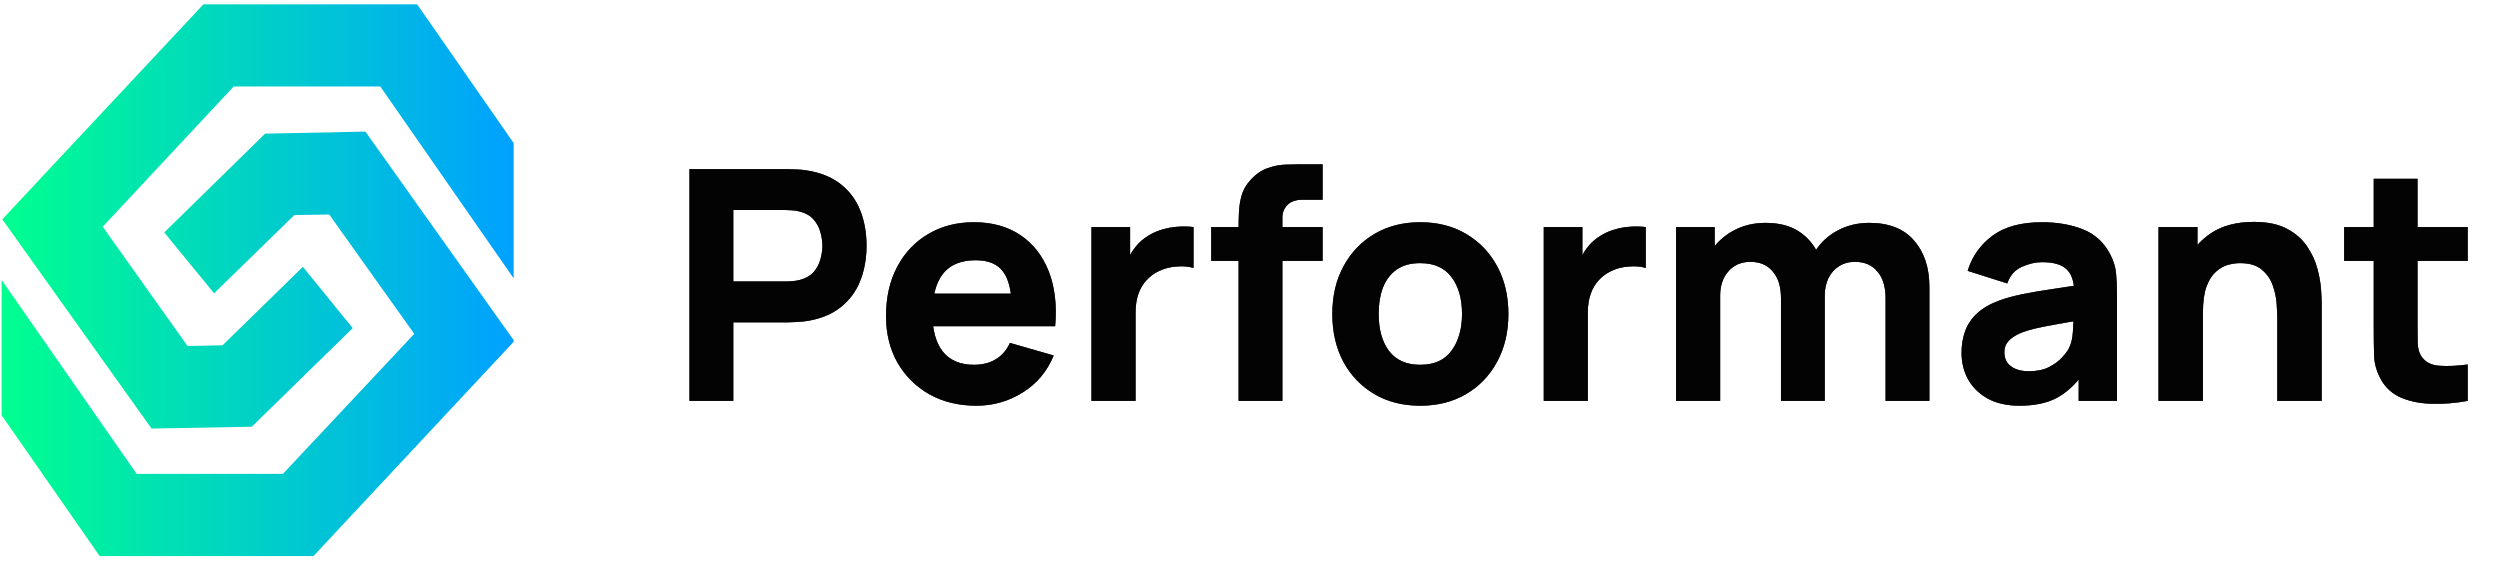
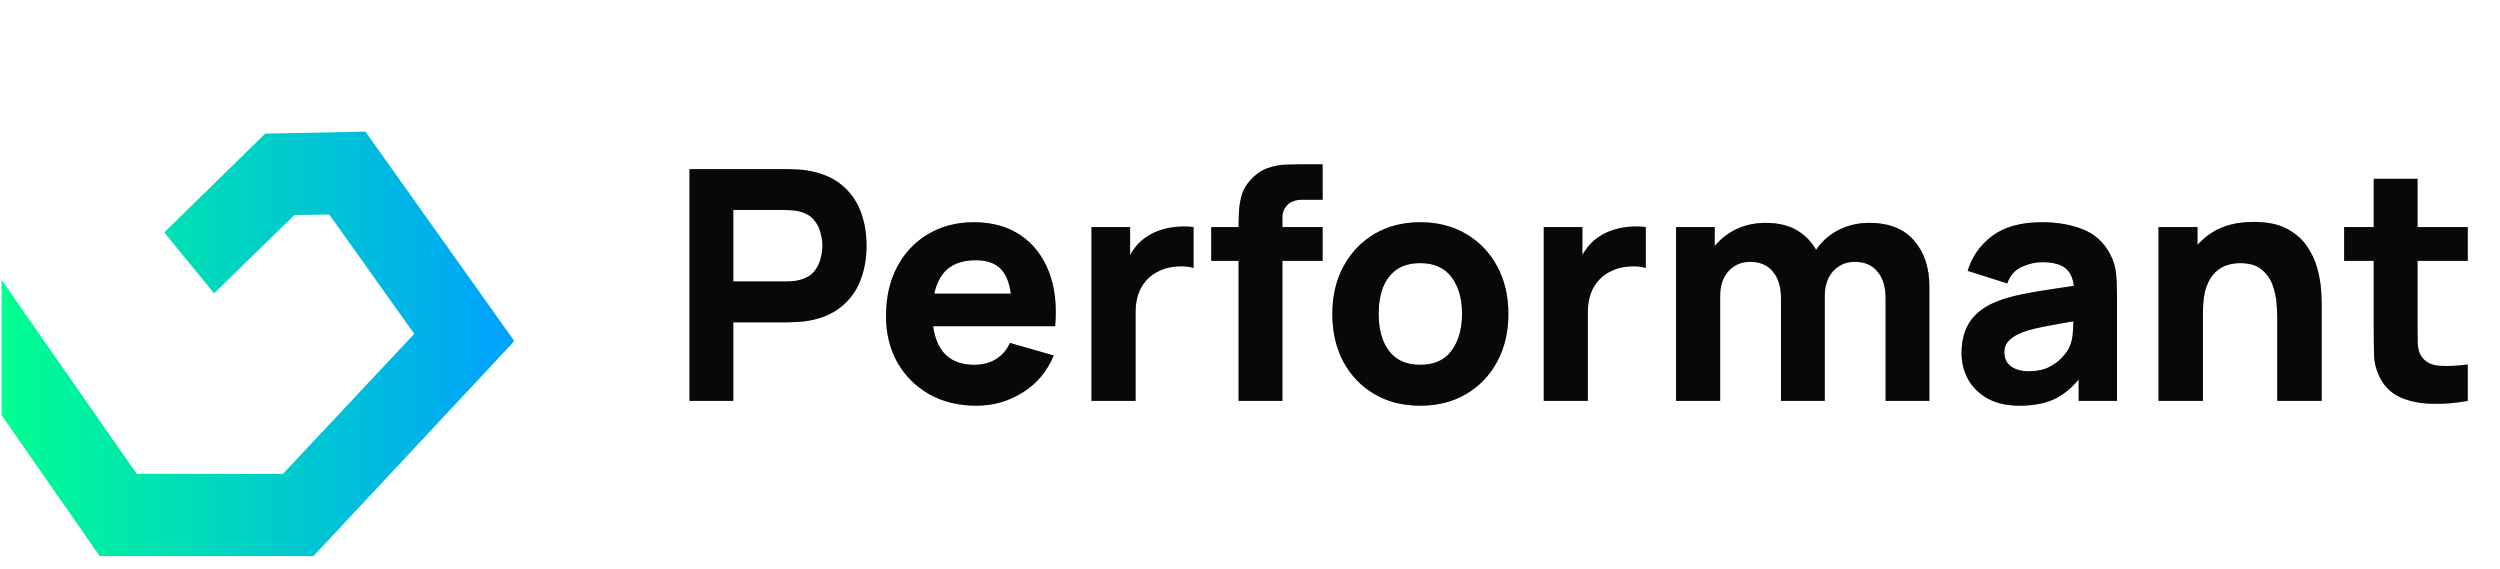
<svg xmlns="http://www.w3.org/2000/svg" width="145" height="33" viewBox="0 0 145 33" fill="none">
-   <path d="M11.8 0.25L0.133 12.72L8.79 24.856L14.604 24.749L20.458 19.029L17.566 15.477L12.908 20.027L10.879 20.07L5.957 13.149L13.555 5.015H22.056L29.792 16.143V8.298L24.194 0.25H11.8Z" fill="url(#paint0_linear_1010_5977)" />
  <path d="M15.379 7.751L9.526 13.481L12.418 17.012L17.075 12.473L19.095 12.441L24.027 19.362L16.409 27.485H7.928L0.094 16.239V24.084L5.78 32.25H18.183L29.792 19.823V19.727L21.193 7.633L15.379 7.751Z" fill="url(#paint1_linear_1010_5977)" />
  <path d="M39.991 23.25V9.81H45.666C45.797 9.81 45.971 9.816 46.189 9.829C46.413 9.835 46.612 9.854 46.786 9.885C47.589 10.009 48.245 10.274 48.755 10.678C49.272 11.082 49.651 11.593 49.894 12.209C50.137 12.819 50.258 13.5 50.258 14.253C50.258 15.006 50.133 15.69 49.885 16.306C49.642 16.916 49.262 17.423 48.746 17.827C48.236 18.232 47.582 18.496 46.786 18.621C46.612 18.646 46.413 18.664 46.189 18.677C45.965 18.689 45.79 18.695 45.666 18.695H42.53V23.25H39.991ZM42.53 16.325H45.554C45.685 16.325 45.828 16.319 45.983 16.306C46.139 16.294 46.282 16.269 46.413 16.231C46.755 16.138 47.019 15.982 47.206 15.765C47.393 15.541 47.52 15.295 47.589 15.027C47.663 14.754 47.701 14.495 47.701 14.253C47.701 14.01 47.663 13.755 47.589 13.487C47.52 13.214 47.393 12.968 47.206 12.75C47.019 12.526 46.755 12.367 46.413 12.274C46.282 12.237 46.139 12.212 45.983 12.199C45.828 12.187 45.685 12.181 45.554 12.181H42.53V16.325ZM56.635 23.53C55.602 23.53 54.691 23.309 53.9 22.867C53.116 22.419 52.5 21.806 52.052 21.029C51.611 20.245 51.39 19.349 51.39 18.341C51.39 17.239 51.607 16.281 52.043 15.466C52.478 14.651 53.079 14.019 53.844 13.571C54.61 13.117 55.49 12.89 56.486 12.89C57.543 12.89 58.443 13.139 59.183 13.637C59.923 14.134 60.471 14.835 60.826 15.737C61.18 16.639 61.305 17.7 61.199 18.919H58.688V17.986C58.688 16.959 58.523 16.222 58.194 15.774C57.87 15.32 57.338 15.093 56.598 15.093C55.733 15.093 55.095 15.357 54.684 15.886C54.28 16.409 54.078 17.183 54.078 18.21C54.078 19.15 54.28 19.878 54.684 20.394C55.095 20.904 55.695 21.159 56.486 21.159C56.983 21.159 57.41 21.05 57.764 20.833C58.119 20.615 58.39 20.301 58.576 19.89L61.115 20.618C60.735 21.539 60.135 22.255 59.314 22.765C58.498 23.275 57.606 23.53 56.635 23.53ZM53.294 18.919V17.034H59.976V18.919H53.294ZM63.306 23.25V13.17H65.546V15.634L65.304 15.317C65.434 14.968 65.609 14.651 65.826 14.365C66.044 14.079 66.312 13.842 66.629 13.655C66.872 13.506 67.136 13.391 67.422 13.31C67.709 13.223 68.004 13.17 68.309 13.151C68.614 13.127 68.919 13.133 69.224 13.17V15.541C68.944 15.454 68.617 15.426 68.244 15.457C67.877 15.482 67.544 15.566 67.245 15.709C66.946 15.846 66.694 16.029 66.489 16.259C66.284 16.483 66.128 16.751 66.022 17.062C65.917 17.367 65.864 17.712 65.864 18.098V23.25H63.306ZM71.839 23.25V13.207C71.839 12.952 71.845 12.663 71.858 12.339C71.87 12.016 71.92 11.689 72.007 11.359C72.1 11.03 72.268 10.731 72.511 10.463C72.822 10.115 73.158 9.878 73.519 9.754C73.886 9.623 74.241 9.555 74.583 9.549C74.925 9.536 75.218 9.53 75.46 9.53H76.711V11.583H75.554C75.156 11.583 74.86 11.686 74.667 11.891C74.474 12.091 74.378 12.33 74.378 12.61V23.25H71.839ZM70.252 15.13V13.17H76.711V15.13H70.252ZM82.371 23.53C81.357 23.53 80.467 23.303 79.702 22.849C78.936 22.395 78.339 21.769 77.91 20.973C77.487 20.17 77.275 19.249 77.275 18.21C77.275 17.159 77.493 16.235 77.928 15.438C78.364 14.635 78.964 14.01 79.73 13.562C80.495 13.114 81.375 12.89 82.371 12.89C83.385 12.89 84.275 13.117 85.04 13.571C85.812 14.026 86.412 14.654 86.842 15.457C87.271 16.253 87.486 17.171 87.486 18.21C87.486 19.255 87.268 20.179 86.832 20.982C86.403 21.779 85.802 22.404 85.031 22.858C84.266 23.306 83.379 23.53 82.371 23.53ZM82.371 21.159C83.186 21.159 83.793 20.886 84.191 20.338C84.595 19.784 84.798 19.075 84.798 18.21C84.798 17.314 84.592 16.599 84.182 16.063C83.777 15.528 83.174 15.261 82.371 15.261C81.817 15.261 81.363 15.385 81.008 15.634C80.654 15.883 80.389 16.228 80.215 16.67C80.047 17.112 79.963 17.625 79.963 18.21C79.963 19.112 80.165 19.831 80.57 20.366C80.98 20.895 81.581 21.159 82.371 21.159ZM89.538 23.25V13.17H91.778V15.634L91.535 15.317C91.666 14.968 91.84 14.651 92.058 14.365C92.276 14.079 92.543 13.842 92.861 13.655C93.103 13.506 93.368 13.391 93.654 13.31C93.94 13.223 94.236 13.17 94.541 13.151C94.846 13.127 95.151 13.133 95.455 13.17V15.541C95.175 15.454 94.849 15.426 94.475 15.457C94.108 15.482 93.775 15.566 93.477 15.709C93.178 15.846 92.926 16.029 92.721 16.259C92.515 16.483 92.36 16.751 92.254 17.062C92.148 17.367 92.095 17.712 92.095 18.098V23.25H89.538ZM109.364 23.25V17.295C109.364 16.63 109.205 16.113 108.888 15.746C108.577 15.373 108.145 15.186 107.591 15.186C107.236 15.186 106.928 15.27 106.667 15.438C106.405 15.6 106.2 15.83 106.051 16.129C105.908 16.421 105.836 16.76 105.836 17.146L104.772 16.437C104.772 15.746 104.934 15.136 105.257 14.607C105.587 14.079 106.026 13.668 106.573 13.375C107.127 13.077 107.74 12.927 108.412 12.927C109.563 12.927 110.431 13.27 111.016 13.954C111.607 14.632 111.903 15.522 111.903 16.623V23.25H109.364ZM97.212 23.25V13.17H99.452V16.511H99.769V23.25H97.212ZM103.297 23.25V17.295C103.297 16.63 103.139 16.113 102.821 15.746C102.51 15.373 102.078 15.186 101.524 15.186C100.995 15.186 100.569 15.37 100.245 15.737C99.928 16.098 99.769 16.567 99.769 17.146L98.706 16.399C98.706 15.74 98.87 15.149 99.2 14.626C99.53 14.103 99.972 13.69 100.525 13.385C101.085 13.08 101.711 12.927 102.401 12.927C103.192 12.927 103.839 13.095 104.343 13.431C104.853 13.767 105.229 14.215 105.472 14.775C105.715 15.335 105.836 15.951 105.836 16.623V23.25H103.297ZM117.13 23.53C116.408 23.53 115.795 23.393 115.291 23.119C114.793 22.839 114.414 22.469 114.152 22.009C113.897 21.542 113.77 21.029 113.77 20.469C113.77 20.002 113.841 19.576 113.984 19.19C114.128 18.804 114.358 18.465 114.675 18.173C114.999 17.874 115.431 17.625 115.972 17.426C116.346 17.289 116.791 17.168 117.307 17.062C117.824 16.956 118.408 16.857 119.062 16.763C119.715 16.664 120.434 16.555 121.218 16.437L120.303 16.941C120.303 16.343 120.16 15.905 119.874 15.625C119.588 15.345 119.108 15.205 118.436 15.205C118.063 15.205 117.674 15.295 117.27 15.475C116.865 15.656 116.582 15.976 116.42 16.437L114.124 15.709C114.38 14.875 114.859 14.197 115.562 13.674C116.265 13.151 117.223 12.89 118.436 12.89C119.326 12.89 120.116 13.027 120.807 13.301C121.498 13.575 122.02 14.047 122.375 14.719C122.574 15.093 122.692 15.466 122.73 15.839C122.767 16.213 122.786 16.63 122.786 17.09V23.25H120.564V21.178L120.882 21.607C120.39 22.286 119.858 22.777 119.286 23.082C118.72 23.381 118.001 23.53 117.13 23.53ZM117.671 21.533C118.138 21.533 118.53 21.452 118.847 21.29C119.171 21.122 119.426 20.932 119.612 20.721C119.805 20.509 119.936 20.332 120.004 20.189C120.135 19.915 120.21 19.598 120.228 19.237C120.253 18.87 120.266 18.565 120.266 18.322L121.012 18.509C120.26 18.633 119.65 18.739 119.183 18.826C118.716 18.907 118.34 18.982 118.054 19.05C117.768 19.119 117.516 19.193 117.298 19.274C117.049 19.374 116.847 19.483 116.691 19.601C116.542 19.713 116.43 19.837 116.355 19.974C116.287 20.111 116.252 20.263 116.252 20.431C116.252 20.662 116.308 20.861 116.42 21.029C116.539 21.191 116.704 21.315 116.915 21.402C117.127 21.489 117.379 21.533 117.671 21.533ZM132.082 23.25V18.49C132.082 18.26 132.069 17.967 132.045 17.613C132.02 17.252 131.942 16.891 131.811 16.53C131.681 16.169 131.466 15.867 131.167 15.625C130.875 15.382 130.458 15.261 129.917 15.261C129.699 15.261 129.465 15.295 129.217 15.363C128.968 15.432 128.734 15.566 128.517 15.765C128.299 15.958 128.118 16.244 127.975 16.623C127.838 17.003 127.77 17.507 127.77 18.135L126.314 17.445C126.314 16.648 126.476 15.902 126.799 15.205C127.123 14.508 127.608 13.945 128.255 13.515C128.909 13.086 129.73 12.871 130.719 12.871C131.509 12.871 132.153 13.005 132.651 13.273C133.149 13.54 133.535 13.879 133.809 14.29C134.089 14.701 134.288 15.13 134.406 15.578C134.524 16.02 134.596 16.424 134.621 16.791C134.645 17.159 134.658 17.426 134.658 17.594V23.25H132.082ZM125.194 23.25V13.17H127.453V16.511H127.77V23.25H125.194ZM143.128 23.25C142.431 23.381 141.746 23.437 141.074 23.418C140.409 23.406 139.811 23.291 139.282 23.073C138.76 22.849 138.362 22.491 138.088 21.999C137.839 21.539 137.708 21.072 137.696 20.599C137.683 20.12 137.677 19.579 137.677 18.975V10.37H140.216V18.826C140.216 19.218 140.219 19.573 140.225 19.89C140.238 20.201 140.303 20.45 140.421 20.637C140.645 20.991 141.003 21.184 141.494 21.215C141.986 21.247 142.53 21.222 143.128 21.141V23.25ZM135.96 15.13V13.17H143.128V15.13H135.96Z" fill="#0B0C0D" />
-   <path d="M39.991 23.25V9.81H45.666C45.797 9.81 45.971 9.816 46.189 9.829C46.413 9.835 46.612 9.854 46.786 9.885C47.589 10.009 48.245 10.274 48.755 10.678C49.272 11.082 49.651 11.593 49.894 12.209C50.137 12.819 50.258 13.5 50.258 14.253C50.258 15.006 50.133 15.69 49.885 16.306C49.642 16.916 49.262 17.423 48.746 17.827C48.236 18.232 47.582 18.496 46.786 18.621C46.612 18.646 46.413 18.664 46.189 18.677C45.965 18.689 45.79 18.695 45.666 18.695H42.53V23.25H39.991ZM42.53 16.325H45.554C45.685 16.325 45.828 16.319 45.983 16.306C46.139 16.294 46.282 16.269 46.413 16.231C46.755 16.138 47.019 15.982 47.206 15.765C47.393 15.541 47.52 15.295 47.589 15.027C47.663 14.754 47.701 14.495 47.701 14.253C47.701 14.01 47.663 13.755 47.589 13.487C47.52 13.214 47.393 12.968 47.206 12.75C47.019 12.526 46.755 12.367 46.413 12.274C46.282 12.237 46.139 12.212 45.983 12.199C45.828 12.187 45.685 12.181 45.554 12.181H42.53V16.325ZM56.635 23.53C55.602 23.53 54.691 23.309 53.9 22.867C53.116 22.419 52.5 21.806 52.052 21.029C51.611 20.245 51.39 19.349 51.39 18.341C51.39 17.239 51.607 16.281 52.043 15.466C52.478 14.651 53.079 14.019 53.844 13.571C54.61 13.117 55.49 12.89 56.486 12.89C57.543 12.89 58.443 13.139 59.183 13.637C59.923 14.134 60.471 14.835 60.826 15.737C61.18 16.639 61.305 17.7 61.199 18.919H58.688V17.986C58.688 16.959 58.523 16.222 58.194 15.774C57.87 15.32 57.338 15.093 56.598 15.093C55.733 15.093 55.095 15.357 54.684 15.886C54.28 16.409 54.078 17.183 54.078 18.21C54.078 19.15 54.28 19.878 54.684 20.394C55.095 20.904 55.695 21.159 56.486 21.159C56.983 21.159 57.41 21.05 57.764 20.833C58.119 20.615 58.39 20.301 58.576 19.89L61.115 20.618C60.735 21.539 60.135 22.255 59.314 22.765C58.498 23.275 57.606 23.53 56.635 23.53ZM53.294 18.919V17.034H59.976V18.919H53.294ZM63.306 23.25V13.17H65.546V15.634L65.304 15.317C65.434 14.968 65.609 14.651 65.826 14.365C66.044 14.079 66.312 13.842 66.629 13.655C66.872 13.506 67.136 13.391 67.422 13.31C67.709 13.223 68.004 13.17 68.309 13.151C68.614 13.127 68.919 13.133 69.224 13.17V15.541C68.944 15.454 68.617 15.426 68.244 15.457C67.877 15.482 67.544 15.566 67.245 15.709C66.946 15.846 66.694 16.029 66.489 16.259C66.284 16.483 66.128 16.751 66.022 17.062C65.917 17.367 65.864 17.712 65.864 18.098V23.25H63.306ZM71.839 23.25V13.207C71.839 12.952 71.845 12.663 71.858 12.339C71.87 12.016 71.92 11.689 72.007 11.359C72.1 11.03 72.268 10.731 72.511 10.463C72.822 10.115 73.158 9.878 73.519 9.754C73.886 9.623 74.241 9.555 74.583 9.549C74.925 9.536 75.218 9.53 75.46 9.53H76.711V11.583H75.554C75.156 11.583 74.86 11.686 74.667 11.891C74.474 12.091 74.378 12.33 74.378 12.61V23.25H71.839ZM70.252 15.13V13.17H76.711V15.13H70.252ZM82.371 23.53C81.357 23.53 80.467 23.303 79.702 22.849C78.936 22.395 78.339 21.769 77.91 20.973C77.487 20.17 77.275 19.249 77.275 18.21C77.275 17.159 77.493 16.235 77.928 15.438C78.364 14.635 78.964 14.01 79.73 13.562C80.495 13.114 81.375 12.89 82.371 12.89C83.385 12.89 84.275 13.117 85.04 13.571C85.812 14.026 86.412 14.654 86.842 15.457C87.271 16.253 87.486 17.171 87.486 18.21C87.486 19.255 87.268 20.179 86.832 20.982C86.403 21.779 85.802 22.404 85.031 22.858C84.266 23.306 83.379 23.53 82.371 23.53ZM82.371 21.159C83.186 21.159 83.793 20.886 84.191 20.338C84.595 19.784 84.798 19.075 84.798 18.21C84.798 17.314 84.592 16.599 84.182 16.063C83.777 15.528 83.174 15.261 82.371 15.261C81.817 15.261 81.363 15.385 81.008 15.634C80.654 15.883 80.389 16.228 80.215 16.67C80.047 17.112 79.963 17.625 79.963 18.21C79.963 19.112 80.165 19.831 80.57 20.366C80.98 20.895 81.581 21.159 82.371 21.159ZM89.538 23.25V13.17H91.778V15.634L91.535 15.317C91.666 14.968 91.84 14.651 92.058 14.365C92.276 14.079 92.543 13.842 92.861 13.655C93.103 13.506 93.368 13.391 93.654 13.31C93.94 13.223 94.236 13.17 94.541 13.151C94.846 13.127 95.151 13.133 95.455 13.17V15.541C95.175 15.454 94.849 15.426 94.475 15.457C94.108 15.482 93.775 15.566 93.477 15.709C93.178 15.846 92.926 16.029 92.721 16.259C92.515 16.483 92.36 16.751 92.254 17.062C92.148 17.367 92.095 17.712 92.095 18.098V23.25H89.538ZM109.364 23.25V17.295C109.364 16.63 109.205 16.113 108.888 15.746C108.577 15.373 108.145 15.186 107.591 15.186C107.236 15.186 106.928 15.27 106.667 15.438C106.405 15.6 106.2 15.83 106.051 16.129C105.908 16.421 105.836 16.76 105.836 17.146L104.772 16.437C104.772 15.746 104.934 15.136 105.257 14.607C105.587 14.079 106.026 13.668 106.573 13.375C107.127 13.077 107.74 12.927 108.412 12.927C109.563 12.927 110.431 13.27 111.016 13.954C111.607 14.632 111.903 15.522 111.903 16.623V23.25H109.364ZM97.212 23.25V13.17H99.452V16.511H99.769V23.25H97.212ZM103.297 23.25V17.295C103.297 16.63 103.139 16.113 102.821 15.746C102.51 15.373 102.078 15.186 101.524 15.186C100.995 15.186 100.569 15.37 100.245 15.737C99.928 16.098 99.769 16.567 99.769 17.146L98.706 16.399C98.706 15.74 98.87 15.149 99.2 14.626C99.53 14.103 99.972 13.69 100.525 13.385C101.085 13.08 101.711 12.927 102.401 12.927C103.192 12.927 103.839 13.095 104.343 13.431C104.853 13.767 105.229 14.215 105.472 14.775C105.715 15.335 105.836 15.951 105.836 16.623V23.25H103.297ZM117.13 23.53C116.408 23.53 115.795 23.393 115.291 23.119C114.793 22.839 114.414 22.469 114.152 22.009C113.897 21.542 113.77 21.029 113.77 20.469C113.77 20.002 113.841 19.576 113.984 19.19C114.128 18.804 114.358 18.465 114.675 18.173C114.999 17.874 115.431 17.625 115.972 17.426C116.346 17.289 116.791 17.168 117.307 17.062C117.824 16.956 118.408 16.857 119.062 16.763C119.715 16.664 120.434 16.555 121.218 16.437L120.303 16.941C120.303 16.343 120.16 15.905 119.874 15.625C119.588 15.345 119.108 15.205 118.436 15.205C118.063 15.205 117.674 15.295 117.27 15.475C116.865 15.656 116.582 15.976 116.42 16.437L114.124 15.709C114.38 14.875 114.859 14.197 115.562 13.674C116.265 13.151 117.223 12.89 118.436 12.89C119.326 12.89 120.116 13.027 120.807 13.301C121.498 13.575 122.02 14.047 122.375 14.719C122.574 15.093 122.692 15.466 122.73 15.839C122.767 16.213 122.786 16.63 122.786 17.09V23.25H120.564V21.178L120.882 21.607C120.39 22.286 119.858 22.777 119.286 23.082C118.72 23.381 118.001 23.53 117.13 23.53ZM117.671 21.533C118.138 21.533 118.53 21.452 118.847 21.29C119.171 21.122 119.426 20.932 119.612 20.721C119.805 20.509 119.936 20.332 120.004 20.189C120.135 19.915 120.21 19.598 120.228 19.237C120.253 18.87 120.266 18.565 120.266 18.322L121.012 18.509C120.26 18.633 119.65 18.739 119.183 18.826C118.716 18.907 118.34 18.982 118.054 19.05C117.768 19.119 117.516 19.193 117.298 19.274C117.049 19.374 116.847 19.483 116.691 19.601C116.542 19.713 116.43 19.837 116.355 19.974C116.287 20.111 116.252 20.263 116.252 20.431C116.252 20.662 116.308 20.861 116.42 21.029C116.539 21.191 116.704 21.315 116.915 21.402C117.127 21.489 117.379 21.533 117.671 21.533ZM132.082 23.25V18.49C132.082 18.26 132.069 17.967 132.045 17.613C132.02 17.252 131.942 16.891 131.811 16.53C131.681 16.169 131.466 15.867 131.167 15.625C130.875 15.382 130.458 15.261 129.917 15.261C129.699 15.261 129.465 15.295 129.217 15.363C128.968 15.432 128.734 15.566 128.517 15.765C128.299 15.958 128.118 16.244 127.975 16.623C127.838 17.003 127.77 17.507 127.77 18.135L126.314 17.445C126.314 16.648 126.476 15.902 126.799 15.205C127.123 14.508 127.608 13.945 128.255 13.515C128.909 13.086 129.73 12.871 130.719 12.871C131.509 12.871 132.153 13.005 132.651 13.273C133.149 13.54 133.535 13.879 133.809 14.29C134.089 14.701 134.288 15.13 134.406 15.578C134.524 16.02 134.596 16.424 134.621 16.791C134.645 17.159 134.658 17.426 134.658 17.594V23.25H132.082ZM125.194 23.25V13.17H127.453V16.511H127.77V23.25H125.194ZM143.128 23.25C142.431 23.381 141.746 23.437 141.074 23.418C140.409 23.406 139.811 23.291 139.282 23.073C138.76 22.849 138.362 22.491 138.088 21.999C137.839 21.539 137.708 21.072 137.696 20.599C137.683 20.12 137.677 19.579 137.677 18.975V10.37H140.216V18.826C140.216 19.218 140.219 19.573 140.225 19.89C140.238 20.201 140.303 20.45 140.421 20.637C140.645 20.991 141.003 21.184 141.494 21.215C141.986 21.247 142.53 21.222 143.128 21.141V23.25ZM135.96 15.13V13.17H143.128V15.13H135.96Z" fill="black" fill-opacity="0.2" />
-   <path d="M39.991 23.25V9.81H45.666C45.797 9.81 45.971 9.816 46.189 9.829C46.413 9.835 46.612 9.854 46.786 9.885C47.589 10.009 48.245 10.274 48.755 10.678C49.272 11.082 49.651 11.593 49.894 12.209C50.137 12.819 50.258 13.5 50.258 14.253C50.258 15.006 50.133 15.69 49.885 16.306C49.642 16.916 49.262 17.423 48.746 17.827C48.236 18.232 47.582 18.496 46.786 18.621C46.612 18.646 46.413 18.664 46.189 18.677C45.965 18.689 45.79 18.695 45.666 18.695H42.53V23.25H39.991ZM42.53 16.325H45.554C45.685 16.325 45.828 16.319 45.983 16.306C46.139 16.294 46.282 16.269 46.413 16.231C46.755 16.138 47.019 15.982 47.206 15.765C47.393 15.541 47.52 15.295 47.589 15.027C47.663 14.754 47.701 14.495 47.701 14.253C47.701 14.01 47.663 13.755 47.589 13.487C47.52 13.214 47.393 12.968 47.206 12.75C47.019 12.526 46.755 12.367 46.413 12.274C46.282 12.237 46.139 12.212 45.983 12.199C45.828 12.187 45.685 12.181 45.554 12.181H42.53V16.325ZM56.635 23.53C55.602 23.53 54.691 23.309 53.9 22.867C53.116 22.419 52.5 21.806 52.052 21.029C51.611 20.245 51.39 19.349 51.39 18.341C51.39 17.239 51.607 16.281 52.043 15.466C52.478 14.651 53.079 14.019 53.844 13.571C54.61 13.117 55.49 12.89 56.486 12.89C57.543 12.89 58.443 13.139 59.183 13.637C59.923 14.134 60.471 14.835 60.826 15.737C61.18 16.639 61.305 17.7 61.199 18.919H58.688V17.986C58.688 16.959 58.523 16.222 58.194 15.774C57.87 15.32 57.338 15.093 56.598 15.093C55.733 15.093 55.095 15.357 54.684 15.886C54.28 16.409 54.078 17.183 54.078 18.21C54.078 19.15 54.28 19.878 54.684 20.394C55.095 20.904 55.695 21.159 56.486 21.159C56.983 21.159 57.41 21.05 57.764 20.833C58.119 20.615 58.39 20.301 58.576 19.89L61.115 20.618C60.735 21.539 60.135 22.255 59.314 22.765C58.498 23.275 57.606 23.53 56.635 23.53ZM53.294 18.919V17.034H59.976V18.919H53.294ZM63.306 23.25V13.17H65.546V15.634L65.304 15.317C65.434 14.968 65.609 14.651 65.826 14.365C66.044 14.079 66.312 13.842 66.629 13.655C66.872 13.506 67.136 13.391 67.422 13.31C67.709 13.223 68.004 13.17 68.309 13.151C68.614 13.127 68.919 13.133 69.224 13.17V15.541C68.944 15.454 68.617 15.426 68.244 15.457C67.877 15.482 67.544 15.566 67.245 15.709C66.946 15.846 66.694 16.029 66.489 16.259C66.284 16.483 66.128 16.751 66.022 17.062C65.917 17.367 65.864 17.712 65.864 18.098V23.25H63.306ZM71.839 23.25V13.207C71.839 12.952 71.845 12.663 71.858 12.339C71.87 12.016 71.92 11.689 72.007 11.359C72.1 11.03 72.268 10.731 72.511 10.463C72.822 10.115 73.158 9.878 73.519 9.754C73.886 9.623 74.241 9.555 74.583 9.549C74.925 9.536 75.218 9.53 75.46 9.53H76.711V11.583H75.554C75.156 11.583 74.86 11.686 74.667 11.891C74.474 12.091 74.378 12.33 74.378 12.61V23.25H71.839ZM70.252 15.13V13.17H76.711V15.13H70.252ZM82.371 23.53C81.357 23.53 80.467 23.303 79.702 22.849C78.936 22.395 78.339 21.769 77.91 20.973C77.487 20.17 77.275 19.249 77.275 18.21C77.275 17.159 77.493 16.235 77.928 15.438C78.364 14.635 78.964 14.01 79.73 13.562C80.495 13.114 81.375 12.89 82.371 12.89C83.385 12.89 84.275 13.117 85.04 13.571C85.812 14.026 86.412 14.654 86.842 15.457C87.271 16.253 87.486 17.171 87.486 18.21C87.486 19.255 87.268 20.179 86.832 20.982C86.403 21.779 85.802 22.404 85.031 22.858C84.266 23.306 83.379 23.53 82.371 23.53ZM82.371 21.159C83.186 21.159 83.793 20.886 84.191 20.338C84.595 19.784 84.798 19.075 84.798 18.21C84.798 17.314 84.592 16.599 84.182 16.063C83.777 15.528 83.174 15.261 82.371 15.261C81.817 15.261 81.363 15.385 81.008 15.634C80.654 15.883 80.389 16.228 80.215 16.67C80.047 17.112 79.963 17.625 79.963 18.21C79.963 19.112 80.165 19.831 80.57 20.366C80.98 20.895 81.581 21.159 82.371 21.159ZM89.538 23.25V13.17H91.778V15.634L91.535 15.317C91.666 14.968 91.84 14.651 92.058 14.365C92.276 14.079 92.543 13.842 92.861 13.655C93.103 13.506 93.368 13.391 93.654 13.31C93.94 13.223 94.236 13.17 94.541 13.151C94.846 13.127 95.151 13.133 95.455 13.17V15.541C95.175 15.454 94.849 15.426 94.475 15.457C94.108 15.482 93.775 15.566 93.477 15.709C93.178 15.846 92.926 16.029 92.721 16.259C92.515 16.483 92.36 16.751 92.254 17.062C92.148 17.367 92.095 17.712 92.095 18.098V23.25H89.538ZM109.364 23.25V17.295C109.364 16.63 109.205 16.113 108.888 15.746C108.577 15.373 108.145 15.186 107.591 15.186C107.236 15.186 106.928 15.27 106.667 15.438C106.405 15.6 106.2 15.83 106.051 16.129C105.908 16.421 105.836 16.76 105.836 17.146L104.772 16.437C104.772 15.746 104.934 15.136 105.257 14.607C105.587 14.079 106.026 13.668 106.573 13.375C107.127 13.077 107.74 12.927 108.412 12.927C109.563 12.927 110.431 13.27 111.016 13.954C111.607 14.632 111.903 15.522 111.903 16.623V23.25H109.364ZM97.212 23.25V13.17H99.452V16.511H99.769V23.25H97.212ZM103.297 23.25V17.295C103.297 16.63 103.139 16.113 102.821 15.746C102.51 15.373 102.078 15.186 101.524 15.186C100.995 15.186 100.569 15.37 100.245 15.737C99.928 16.098 99.769 16.567 99.769 17.146L98.706 16.399C98.706 15.74 98.87 15.149 99.2 14.626C99.53 14.103 99.972 13.69 100.525 13.385C101.085 13.08 101.711 12.927 102.401 12.927C103.192 12.927 103.839 13.095 104.343 13.431C104.853 13.767 105.229 14.215 105.472 14.775C105.715 15.335 105.836 15.951 105.836 16.623V23.25H103.297ZM117.13 23.53C116.408 23.53 115.795 23.393 115.291 23.119C114.793 22.839 114.414 22.469 114.152 22.009C113.897 21.542 113.77 21.029 113.77 20.469C113.77 20.002 113.841 19.576 113.984 19.19C114.128 18.804 114.358 18.465 114.675 18.173C114.999 17.874 115.431 17.625 115.972 17.426C116.346 17.289 116.791 17.168 117.307 17.062C117.824 16.956 118.408 16.857 119.062 16.763C119.715 16.664 120.434 16.555 121.218 16.437L120.303 16.941C120.303 16.343 120.16 15.905 119.874 15.625C119.588 15.345 119.108 15.205 118.436 15.205C118.063 15.205 117.674 15.295 117.27 15.475C116.865 15.656 116.582 15.976 116.42 16.437L114.124 15.709C114.38 14.875 114.859 14.197 115.562 13.674C116.265 13.151 117.223 12.89 118.436 12.89C119.326 12.89 120.116 13.027 120.807 13.301C121.498 13.575 122.02 14.047 122.375 14.719C122.574 15.093 122.692 15.466 122.73 15.839C122.767 16.213 122.786 16.63 122.786 17.09V23.25H120.564V21.178L120.882 21.607C120.39 22.286 119.858 22.777 119.286 23.082C118.72 23.381 118.001 23.53 117.13 23.53ZM117.671 21.533C118.138 21.533 118.53 21.452 118.847 21.29C119.171 21.122 119.426 20.932 119.612 20.721C119.805 20.509 119.936 20.332 120.004 20.189C120.135 19.915 120.21 19.598 120.228 19.237C120.253 18.87 120.266 18.565 120.266 18.322L121.012 18.509C120.26 18.633 119.65 18.739 119.183 18.826C118.716 18.907 118.34 18.982 118.054 19.05C117.768 19.119 117.516 19.193 117.298 19.274C117.049 19.374 116.847 19.483 116.691 19.601C116.542 19.713 116.43 19.837 116.355 19.974C116.287 20.111 116.252 20.263 116.252 20.431C116.252 20.662 116.308 20.861 116.42 21.029C116.539 21.191 116.704 21.315 116.915 21.402C117.127 21.489 117.379 21.533 117.671 21.533ZM132.082 23.25V18.49C132.082 18.26 132.069 17.967 132.045 17.613C132.02 17.252 131.942 16.891 131.811 16.53C131.681 16.169 131.466 15.867 131.167 15.625C130.875 15.382 130.458 15.261 129.917 15.261C129.699 15.261 129.465 15.295 129.217 15.363C128.968 15.432 128.734 15.566 128.517 15.765C128.299 15.958 128.118 16.244 127.975 16.623C127.838 17.003 127.77 17.507 127.77 18.135L126.314 17.445C126.314 16.648 126.476 15.902 126.799 15.205C127.123 14.508 127.608 13.945 128.255 13.515C128.909 13.086 129.73 12.871 130.719 12.871C131.509 12.871 132.153 13.005 132.651 13.273C133.149 13.54 133.535 13.879 133.809 14.29C134.089 14.701 134.288 15.13 134.406 15.578C134.524 16.02 134.596 16.424 134.621 16.791C134.645 17.159 134.658 17.426 134.658 17.594V23.25H132.082ZM125.194 23.25V13.17H127.453V16.511H127.77V23.25H125.194ZM143.128 23.25C142.431 23.381 141.746 23.437 141.074 23.418C140.409 23.406 139.811 23.291 139.282 23.073C138.76 22.849 138.362 22.491 138.088 21.999C137.839 21.539 137.708 21.072 137.696 20.599C137.683 20.12 137.677 19.579 137.677 18.975V10.37H140.216V18.826C140.216 19.218 140.219 19.573 140.225 19.89C140.238 20.201 140.303 20.45 140.421 20.637C140.645 20.991 141.003 21.184 141.494 21.215C141.986 21.247 142.53 21.222 143.128 21.141V23.25ZM135.96 15.13V13.17H143.128V15.13H135.96Z" fill="black" fill-opacity="0.2" />
-   <path d="M39.991 23.25V9.81H45.666C45.797 9.81 45.971 9.816 46.189 9.829C46.413 9.835 46.612 9.854 46.786 9.885C47.589 10.009 48.245 10.274 48.755 10.678C49.272 11.082 49.651 11.593 49.894 12.209C50.137 12.819 50.258 13.5 50.258 14.253C50.258 15.006 50.133 15.69 49.885 16.306C49.642 16.916 49.262 17.423 48.746 17.827C48.236 18.232 47.582 18.496 46.786 18.621C46.612 18.646 46.413 18.664 46.189 18.677C45.965 18.689 45.79 18.695 45.666 18.695H42.53V23.25H39.991ZM42.53 16.325H45.554C45.685 16.325 45.828 16.319 45.983 16.306C46.139 16.294 46.282 16.269 46.413 16.231C46.755 16.138 47.019 15.982 47.206 15.765C47.393 15.541 47.52 15.295 47.589 15.027C47.663 14.754 47.701 14.495 47.701 14.253C47.701 14.01 47.663 13.755 47.589 13.487C47.52 13.214 47.393 12.968 47.206 12.75C47.019 12.526 46.755 12.367 46.413 12.274C46.282 12.237 46.139 12.212 45.983 12.199C45.828 12.187 45.685 12.181 45.554 12.181H42.53V16.325ZM56.635 23.53C55.602 23.53 54.691 23.309 53.9 22.867C53.116 22.419 52.5 21.806 52.052 21.029C51.611 20.245 51.39 19.349 51.39 18.341C51.39 17.239 51.607 16.281 52.043 15.466C52.478 14.651 53.079 14.019 53.844 13.571C54.61 13.117 55.49 12.89 56.486 12.89C57.543 12.89 58.443 13.139 59.183 13.637C59.923 14.134 60.471 14.835 60.826 15.737C61.18 16.639 61.305 17.7 61.199 18.919H58.688V17.986C58.688 16.959 58.523 16.222 58.194 15.774C57.87 15.32 57.338 15.093 56.598 15.093C55.733 15.093 55.095 15.357 54.684 15.886C54.28 16.409 54.078 17.183 54.078 18.21C54.078 19.15 54.28 19.878 54.684 20.394C55.095 20.904 55.695 21.159 56.486 21.159C56.983 21.159 57.41 21.05 57.764 20.833C58.119 20.615 58.39 20.301 58.576 19.89L61.115 20.618C60.735 21.539 60.135 22.255 59.314 22.765C58.498 23.275 57.606 23.53 56.635 23.53ZM53.294 18.919V17.034H59.976V18.919H53.294ZM63.306 23.25V13.17H65.546V15.634L65.304 15.317C65.434 14.968 65.609 14.651 65.826 14.365C66.044 14.079 66.312 13.842 66.629 13.655C66.872 13.506 67.136 13.391 67.422 13.31C67.709 13.223 68.004 13.17 68.309 13.151C68.614 13.127 68.919 13.133 69.224 13.17V15.541C68.944 15.454 68.617 15.426 68.244 15.457C67.877 15.482 67.544 15.566 67.245 15.709C66.946 15.846 66.694 16.029 66.489 16.259C66.284 16.483 66.128 16.751 66.022 17.062C65.917 17.367 65.864 17.712 65.864 18.098V23.25H63.306ZM71.839 23.25V13.207C71.839 12.952 71.845 12.663 71.858 12.339C71.87 12.016 71.92 11.689 72.007 11.359C72.1 11.03 72.268 10.731 72.511 10.463C72.822 10.115 73.158 9.878 73.519 9.754C73.886 9.623 74.241 9.555 74.583 9.549C74.925 9.536 75.218 9.53 75.46 9.53H76.711V11.583H75.554C75.156 11.583 74.86 11.686 74.667 11.891C74.474 12.091 74.378 12.33 74.378 12.61V23.25H71.839ZM70.252 15.13V13.17H76.711V15.13H70.252ZM82.371 23.53C81.357 23.53 80.467 23.303 79.702 22.849C78.936 22.395 78.339 21.769 77.91 20.973C77.487 20.17 77.275 19.249 77.275 18.21C77.275 17.159 77.493 16.235 77.928 15.438C78.364 14.635 78.964 14.01 79.73 13.562C80.495 13.114 81.375 12.89 82.371 12.89C83.385 12.89 84.275 13.117 85.04 13.571C85.812 14.026 86.412 14.654 86.842 15.457C87.271 16.253 87.486 17.171 87.486 18.21C87.486 19.255 87.268 20.179 86.832 20.982C86.403 21.779 85.802 22.404 85.031 22.858C84.266 23.306 83.379 23.53 82.371 23.53ZM82.371 21.159C83.186 21.159 83.793 20.886 84.191 20.338C84.595 19.784 84.798 19.075 84.798 18.21C84.798 17.314 84.592 16.599 84.182 16.063C83.777 15.528 83.174 15.261 82.371 15.261C81.817 15.261 81.363 15.385 81.008 15.634C80.654 15.883 80.389 16.228 80.215 16.67C80.047 17.112 79.963 17.625 79.963 18.21C79.963 19.112 80.165 19.831 80.57 20.366C80.98 20.895 81.581 21.159 82.371 21.159ZM89.538 23.25V13.17H91.778V15.634L91.535 15.317C91.666 14.968 91.84 14.651 92.058 14.365C92.276 14.079 92.543 13.842 92.861 13.655C93.103 13.506 93.368 13.391 93.654 13.31C93.94 13.223 94.236 13.17 94.541 13.151C94.846 13.127 95.151 13.133 95.455 13.17V15.541C95.175 15.454 94.849 15.426 94.475 15.457C94.108 15.482 93.775 15.566 93.477 15.709C93.178 15.846 92.926 16.029 92.721 16.259C92.515 16.483 92.36 16.751 92.254 17.062C92.148 17.367 92.095 17.712 92.095 18.098V23.25H89.538ZM109.364 23.25V17.295C109.364 16.63 109.205 16.113 108.888 15.746C108.577 15.373 108.145 15.186 107.591 15.186C107.236 15.186 106.928 15.27 106.667 15.438C106.405 15.6 106.2 15.83 106.051 16.129C105.908 16.421 105.836 16.76 105.836 17.146L104.772 16.437C104.772 15.746 104.934 15.136 105.257 14.607C105.587 14.079 106.026 13.668 106.573 13.375C107.127 13.077 107.74 12.927 108.412 12.927C109.563 12.927 110.431 13.27 111.016 13.954C111.607 14.632 111.903 15.522 111.903 16.623V23.25H109.364ZM97.212 23.25V13.17H99.452V16.511H99.769V23.25H97.212ZM103.297 23.25V17.295C103.297 16.63 103.139 16.113 102.821 15.746C102.51 15.373 102.078 15.186 101.524 15.186C100.995 15.186 100.569 15.37 100.245 15.737C99.928 16.098 99.769 16.567 99.769 17.146L98.706 16.399C98.706 15.74 98.87 15.149 99.2 14.626C99.53 14.103 99.972 13.69 100.525 13.385C101.085 13.08 101.711 12.927 102.401 12.927C103.192 12.927 103.839 13.095 104.343 13.431C104.853 13.767 105.229 14.215 105.472 14.775C105.715 15.335 105.836 15.951 105.836 16.623V23.25H103.297ZM117.13 23.53C116.408 23.53 115.795 23.393 115.291 23.119C114.793 22.839 114.414 22.469 114.152 22.009C113.897 21.542 113.77 21.029 113.77 20.469C113.77 20.002 113.841 19.576 113.984 19.19C114.128 18.804 114.358 18.465 114.675 18.173C114.999 17.874 115.431 17.625 115.972 17.426C116.346 17.289 116.791 17.168 117.307 17.062C117.824 16.956 118.408 16.857 119.062 16.763C119.715 16.664 120.434 16.555 121.218 16.437L120.303 16.941C120.303 16.343 120.16 15.905 119.874 15.625C119.588 15.345 119.108 15.205 118.436 15.205C118.063 15.205 117.674 15.295 117.27 15.475C116.865 15.656 116.582 15.976 116.42 16.437L114.124 15.709C114.38 14.875 114.859 14.197 115.562 13.674C116.265 13.151 117.223 12.89 118.436 12.89C119.326 12.89 120.116 13.027 120.807 13.301C121.498 13.575 122.02 14.047 122.375 14.719C122.574 15.093 122.692 15.466 122.73 15.839C122.767 16.213 122.786 16.63 122.786 17.09V23.25H120.564V21.178L120.882 21.607C120.39 22.286 119.858 22.777 119.286 23.082C118.72 23.381 118.001 23.53 117.13 23.53ZM117.671 21.533C118.138 21.533 118.53 21.452 118.847 21.29C119.171 21.122 119.426 20.932 119.612 20.721C119.805 20.509 119.936 20.332 120.004 20.189C120.135 19.915 120.21 19.598 120.228 19.237C120.253 18.87 120.266 18.565 120.266 18.322L121.012 18.509C120.26 18.633 119.65 18.739 119.183 18.826C118.716 18.907 118.34 18.982 118.054 19.05C117.768 19.119 117.516 19.193 117.298 19.274C117.049 19.374 116.847 19.483 116.691 19.601C116.542 19.713 116.43 19.837 116.355 19.974C116.287 20.111 116.252 20.263 116.252 20.431C116.252 20.662 116.308 20.861 116.42 21.029C116.539 21.191 116.704 21.315 116.915 21.402C117.127 21.489 117.379 21.533 117.671 21.533ZM132.082 23.25V18.49C132.082 18.26 132.069 17.967 132.045 17.613C132.02 17.252 131.942 16.891 131.811 16.53C131.681 16.169 131.466 15.867 131.167 15.625C130.875 15.382 130.458 15.261 129.917 15.261C129.699 15.261 129.465 15.295 129.217 15.363C128.968 15.432 128.734 15.566 128.517 15.765C128.299 15.958 128.118 16.244 127.975 16.623C127.838 17.003 127.77 17.507 127.77 18.135L126.314 17.445C126.314 16.648 126.476 15.902 126.799 15.205C127.123 14.508 127.608 13.945 128.255 13.515C128.909 13.086 129.73 12.871 130.719 12.871C131.509 12.871 132.153 13.005 132.651 13.273C133.149 13.54 133.535 13.879 133.809 14.29C134.089 14.701 134.288 15.13 134.406 15.578C134.524 16.02 134.596 16.424 134.621 16.791C134.645 17.159 134.658 17.426 134.658 17.594V23.25H132.082ZM125.194 23.25V13.17H127.453V16.511H127.77V23.25H125.194ZM143.128 23.25C142.431 23.381 141.746 23.437 141.074 23.418C140.409 23.406 139.811 23.291 139.282 23.073C138.76 22.849 138.362 22.491 138.088 21.999C137.839 21.539 137.708 21.072 137.696 20.599C137.683 20.12 137.677 19.579 137.677 18.975V10.37H140.216V18.826C140.216 19.218 140.219 19.573 140.225 19.89C140.238 20.201 140.303 20.45 140.421 20.637C140.645 20.991 141.003 21.184 141.494 21.215C141.986 21.247 142.53 21.222 143.128 21.141V23.25ZM135.96 15.13V13.17H143.128V15.13H135.96Z" fill="black" fill-opacity="0.2" />
-   <path d="M39.991 23.25V9.81H45.666C45.797 9.81 45.971 9.816 46.189 9.829C46.413 9.835 46.612 9.854 46.786 9.885C47.589 10.009 48.245 10.274 48.755 10.678C49.272 11.082 49.651 11.593 49.894 12.209C50.137 12.819 50.258 13.5 50.258 14.253C50.258 15.006 50.133 15.69 49.885 16.306C49.642 16.916 49.262 17.423 48.746 17.827C48.236 18.232 47.582 18.496 46.786 18.621C46.612 18.646 46.413 18.664 46.189 18.677C45.965 18.689 45.79 18.695 45.666 18.695H42.53V23.25H39.991ZM42.53 16.325H45.554C45.685 16.325 45.828 16.319 45.983 16.306C46.139 16.294 46.282 16.269 46.413 16.231C46.755 16.138 47.019 15.982 47.206 15.765C47.393 15.541 47.52 15.295 47.589 15.027C47.663 14.754 47.701 14.495 47.701 14.253C47.701 14.01 47.663 13.755 47.589 13.487C47.52 13.214 47.393 12.968 47.206 12.75C47.019 12.526 46.755 12.367 46.413 12.274C46.282 12.237 46.139 12.212 45.983 12.199C45.828 12.187 45.685 12.181 45.554 12.181H42.53V16.325ZM56.635 23.53C55.602 23.53 54.691 23.309 53.9 22.867C53.116 22.419 52.5 21.806 52.052 21.029C51.611 20.245 51.39 19.349 51.39 18.341C51.39 17.239 51.607 16.281 52.043 15.466C52.478 14.651 53.079 14.019 53.844 13.571C54.61 13.117 55.49 12.89 56.486 12.89C57.543 12.89 58.443 13.139 59.183 13.637C59.923 14.134 60.471 14.835 60.826 15.737C61.18 16.639 61.305 17.7 61.199 18.919H58.688V17.986C58.688 16.959 58.523 16.222 58.194 15.774C57.87 15.32 57.338 15.093 56.598 15.093C55.733 15.093 55.095 15.357 54.684 15.886C54.28 16.409 54.078 17.183 54.078 18.21C54.078 19.15 54.28 19.878 54.684 20.394C55.095 20.904 55.695 21.159 56.486 21.159C56.983 21.159 57.41 21.05 57.764 20.833C58.119 20.615 58.39 20.301 58.576 19.89L61.115 20.618C60.735 21.539 60.135 22.255 59.314 22.765C58.498 23.275 57.606 23.53 56.635 23.53ZM53.294 18.919V17.034H59.976V18.919H53.294ZM63.306 23.25V13.17H65.546V15.634L65.304 15.317C65.434 14.968 65.609 14.651 65.826 14.365C66.044 14.079 66.312 13.842 66.629 13.655C66.872 13.506 67.136 13.391 67.422 13.31C67.709 13.223 68.004 13.17 68.309 13.151C68.614 13.127 68.919 13.133 69.224 13.17V15.541C68.944 15.454 68.617 15.426 68.244 15.457C67.877 15.482 67.544 15.566 67.245 15.709C66.946 15.846 66.694 16.029 66.489 16.259C66.284 16.483 66.128 16.751 66.022 17.062C65.917 17.367 65.864 17.712 65.864 18.098V23.25H63.306ZM71.839 23.25V13.207C71.839 12.952 71.845 12.663 71.858 12.339C71.87 12.016 71.92 11.689 72.007 11.359C72.1 11.03 72.268 10.731 72.511 10.463C72.822 10.115 73.158 9.878 73.519 9.754C73.886 9.623 74.241 9.555 74.583 9.549C74.925 9.536 75.218 9.53 75.46 9.53H76.711V11.583H75.554C75.156 11.583 74.86 11.686 74.667 11.891C74.474 12.091 74.378 12.33 74.378 12.61V23.25H71.839ZM70.252 15.13V13.17H76.711V15.13H70.252ZM82.371 23.53C81.357 23.53 80.467 23.303 79.702 22.849C78.936 22.395 78.339 21.769 77.91 20.973C77.487 20.17 77.275 19.249 77.275 18.21C77.275 17.159 77.493 16.235 77.928 15.438C78.364 14.635 78.964 14.01 79.73 13.562C80.495 13.114 81.375 12.89 82.371 12.89C83.385 12.89 84.275 13.117 85.04 13.571C85.812 14.026 86.412 14.654 86.842 15.457C87.271 16.253 87.486 17.171 87.486 18.21C87.486 19.255 87.268 20.179 86.832 20.982C86.403 21.779 85.802 22.404 85.031 22.858C84.266 23.306 83.379 23.53 82.371 23.53ZM82.371 21.159C83.186 21.159 83.793 20.886 84.191 20.338C84.595 19.784 84.798 19.075 84.798 18.21C84.798 17.314 84.592 16.599 84.182 16.063C83.777 15.528 83.174 15.261 82.371 15.261C81.817 15.261 81.363 15.385 81.008 15.634C80.654 15.883 80.389 16.228 80.215 16.67C80.047 17.112 79.963 17.625 79.963 18.21C79.963 19.112 80.165 19.831 80.57 20.366C80.98 20.895 81.581 21.159 82.371 21.159ZM89.538 23.25V13.17H91.778V15.634L91.535 15.317C91.666 14.968 91.84 14.651 92.058 14.365C92.276 14.079 92.543 13.842 92.861 13.655C93.103 13.506 93.368 13.391 93.654 13.31C93.94 13.223 94.236 13.17 94.541 13.151C94.846 13.127 95.151 13.133 95.455 13.17V15.541C95.175 15.454 94.849 15.426 94.475 15.457C94.108 15.482 93.775 15.566 93.477 15.709C93.178 15.846 92.926 16.029 92.721 16.259C92.515 16.483 92.36 16.751 92.254 17.062C92.148 17.367 92.095 17.712 92.095 18.098V23.25H89.538ZM109.364 23.25V17.295C109.364 16.63 109.205 16.113 108.888 15.746C108.577 15.373 108.145 15.186 107.591 15.186C107.236 15.186 106.928 15.27 106.667 15.438C106.405 15.6 106.2 15.83 106.051 16.129C105.908 16.421 105.836 16.76 105.836 17.146L104.772 16.437C104.772 15.746 104.934 15.136 105.257 14.607C105.587 14.079 106.026 13.668 106.573 13.375C107.127 13.077 107.74 12.927 108.412 12.927C109.563 12.927 110.431 13.27 111.016 13.954C111.607 14.632 111.903 15.522 111.903 16.623V23.25H109.364ZM97.212 23.25V13.17H99.452V16.511H99.769V23.25H97.212ZM103.297 23.25V17.295C103.297 16.63 103.139 16.113 102.821 15.746C102.51 15.373 102.078 15.186 101.524 15.186C100.995 15.186 100.569 15.37 100.245 15.737C99.928 16.098 99.769 16.567 99.769 17.146L98.706 16.399C98.706 15.74 98.87 15.149 99.2 14.626C99.53 14.103 99.972 13.69 100.525 13.385C101.085 13.08 101.711 12.927 102.401 12.927C103.192 12.927 103.839 13.095 104.343 13.431C104.853 13.767 105.229 14.215 105.472 14.775C105.715 15.335 105.836 15.951 105.836 16.623V23.25H103.297ZM117.13 23.53C116.408 23.53 115.795 23.393 115.291 23.119C114.793 22.839 114.414 22.469 114.152 22.009C113.897 21.542 113.77 21.029 113.77 20.469C113.77 20.002 113.841 19.576 113.984 19.19C114.128 18.804 114.358 18.465 114.675 18.173C114.999 17.874 115.431 17.625 115.972 17.426C116.346 17.289 116.791 17.168 117.307 17.062C117.824 16.956 118.408 16.857 119.062 16.763C119.715 16.664 120.434 16.555 121.218 16.437L120.303 16.941C120.303 16.343 120.16 15.905 119.874 15.625C119.588 15.345 119.108 15.205 118.436 15.205C118.063 15.205 117.674 15.295 117.27 15.475C116.865 15.656 116.582 15.976 116.42 16.437L114.124 15.709C114.38 14.875 114.859 14.197 115.562 13.674C116.265 13.151 117.223 12.89 118.436 12.89C119.326 12.89 120.116 13.027 120.807 13.301C121.498 13.575 122.02 14.047 122.375 14.719C122.574 15.093 122.692 15.466 122.73 15.839C122.767 16.213 122.786 16.63 122.786 17.09V23.25H120.564V21.178L120.882 21.607C120.39 22.286 119.858 22.777 119.286 23.082C118.72 23.381 118.001 23.53 117.13 23.53ZM117.671 21.533C118.138 21.533 118.53 21.452 118.847 21.29C119.171 21.122 119.426 20.932 119.612 20.721C119.805 20.509 119.936 20.332 120.004 20.189C120.135 19.915 120.21 19.598 120.228 19.237C120.253 18.87 120.266 18.565 120.266 18.322L121.012 18.509C120.26 18.633 119.65 18.739 119.183 18.826C118.716 18.907 118.34 18.982 118.054 19.05C117.768 19.119 117.516 19.193 117.298 19.274C117.049 19.374 116.847 19.483 116.691 19.601C116.542 19.713 116.43 19.837 116.355 19.974C116.287 20.111 116.252 20.263 116.252 20.431C116.252 20.662 116.308 20.861 116.42 21.029C116.539 21.191 116.704 21.315 116.915 21.402C117.127 21.489 117.379 21.533 117.671 21.533ZM132.082 23.25V18.49C132.082 18.26 132.069 17.967 132.045 17.613C132.02 17.252 131.942 16.891 131.811 16.53C131.681 16.169 131.466 15.867 131.167 15.625C130.875 15.382 130.458 15.261 129.917 15.261C129.699 15.261 129.465 15.295 129.217 15.363C128.968 15.432 128.734 15.566 128.517 15.765C128.299 15.958 128.118 16.244 127.975 16.623C127.838 17.003 127.77 17.507 127.77 18.135L126.314 17.445C126.314 16.648 126.476 15.902 126.799 15.205C127.123 14.508 127.608 13.945 128.255 13.515C128.909 13.086 129.73 12.871 130.719 12.871C131.509 12.871 132.153 13.005 132.651 13.273C133.149 13.54 133.535 13.879 133.809 14.29C134.089 14.701 134.288 15.13 134.406 15.578C134.524 16.02 134.596 16.424 134.621 16.791C134.645 17.159 134.658 17.426 134.658 17.594V23.25H132.082ZM125.194 23.25V13.17H127.453V16.511H127.77V23.25H125.194ZM143.128 23.25C142.431 23.381 141.746 23.437 141.074 23.418C140.409 23.406 139.811 23.291 139.282 23.073C138.76 22.849 138.362 22.491 138.088 21.999C137.839 21.539 137.708 21.072 137.696 20.599C137.683 20.12 137.677 19.579 137.677 18.975V10.37H140.216V18.826C140.216 19.218 140.219 19.573 140.225 19.89C140.238 20.201 140.303 20.45 140.421 20.637C140.645 20.991 141.003 21.184 141.494 21.215C141.986 21.247 142.53 21.222 143.128 21.141V23.25ZM135.96 15.13V13.17H143.128V15.13H135.96Z" fill="black" fill-opacity="0.2" />
  <path d="M39.991 23.25V9.81H45.666C45.797 9.81 45.971 9.816 46.189 9.829C46.413 9.835 46.612 9.854 46.786 9.885C47.589 10.009 48.245 10.274 48.755 10.678C49.272 11.082 49.651 11.593 49.894 12.209C50.137 12.819 50.258 13.5 50.258 14.253C50.258 15.006 50.133 15.69 49.885 16.306C49.642 16.916 49.262 17.423 48.746 17.827C48.236 18.232 47.582 18.496 46.786 18.621C46.612 18.646 46.413 18.664 46.189 18.677C45.965 18.689 45.79 18.695 45.666 18.695H42.53V23.25H39.991ZM42.53 16.325H45.554C45.685 16.325 45.828 16.319 45.983 16.306C46.139 16.294 46.282 16.269 46.413 16.231C46.755 16.138 47.019 15.982 47.206 15.765C47.393 15.541 47.52 15.295 47.589 15.027C47.663 14.754 47.701 14.495 47.701 14.253C47.701 14.01 47.663 13.755 47.589 13.487C47.52 13.214 47.393 12.968 47.206 12.75C47.019 12.526 46.755 12.367 46.413 12.274C46.282 12.237 46.139 12.212 45.983 12.199C45.828 12.187 45.685 12.181 45.554 12.181H42.53V16.325ZM56.635 23.53C55.602 23.53 54.691 23.309 53.9 22.867C53.116 22.419 52.5 21.806 52.052 21.029C51.611 20.245 51.39 19.349 51.39 18.341C51.39 17.239 51.607 16.281 52.043 15.466C52.478 14.651 53.079 14.019 53.844 13.571C54.61 13.117 55.49 12.89 56.486 12.89C57.543 12.89 58.443 13.139 59.183 13.637C59.923 14.134 60.471 14.835 60.826 15.737C61.18 16.639 61.305 17.7 61.199 18.919H58.688V17.986C58.688 16.959 58.523 16.222 58.194 15.774C57.87 15.32 57.338 15.093 56.598 15.093C55.733 15.093 55.095 15.357 54.684 15.886C54.28 16.409 54.078 17.183 54.078 18.21C54.078 19.15 54.28 19.878 54.684 20.394C55.095 20.904 55.695 21.159 56.486 21.159C56.983 21.159 57.41 21.05 57.764 20.833C58.119 20.615 58.39 20.301 58.576 19.89L61.115 20.618C60.735 21.539 60.135 22.255 59.314 22.765C58.498 23.275 57.606 23.53 56.635 23.53ZM53.294 18.919V17.034H59.976V18.919H53.294ZM63.306 23.25V13.17H65.546V15.634L65.304 15.317C65.434 14.968 65.609 14.651 65.826 14.365C66.044 14.079 66.312 13.842 66.629 13.655C66.872 13.506 67.136 13.391 67.422 13.31C67.709 13.223 68.004 13.17 68.309 13.151C68.614 13.127 68.919 13.133 69.224 13.17V15.541C68.944 15.454 68.617 15.426 68.244 15.457C67.877 15.482 67.544 15.566 67.245 15.709C66.946 15.846 66.694 16.029 66.489 16.259C66.284 16.483 66.128 16.751 66.022 17.062C65.917 17.367 65.864 17.712 65.864 18.098V23.25H63.306ZM71.839 23.25V13.207C71.839 12.952 71.845 12.663 71.858 12.339C71.87 12.016 71.92 11.689 72.007 11.359C72.1 11.03 72.268 10.731 72.511 10.463C72.822 10.115 73.158 9.878 73.519 9.754C73.886 9.623 74.241 9.555 74.583 9.549C74.925 9.536 75.218 9.53 75.46 9.53H76.711V11.583H75.554C75.156 11.583 74.86 11.686 74.667 11.891C74.474 12.091 74.378 12.33 74.378 12.61V23.25H71.839ZM70.252 15.13V13.17H76.711V15.13H70.252ZM82.371 23.53C81.357 23.53 80.467 23.303 79.702 22.849C78.936 22.395 78.339 21.769 77.91 20.973C77.487 20.17 77.275 19.249 77.275 18.21C77.275 17.159 77.493 16.235 77.928 15.438C78.364 14.635 78.964 14.01 79.73 13.562C80.495 13.114 81.375 12.89 82.371 12.89C83.385 12.89 84.275 13.117 85.04 13.571C85.812 14.026 86.412 14.654 86.842 15.457C87.271 16.253 87.486 17.171 87.486 18.21C87.486 19.255 87.268 20.179 86.832 20.982C86.403 21.779 85.802 22.404 85.031 22.858C84.266 23.306 83.379 23.53 82.371 23.53ZM82.371 21.159C83.186 21.159 83.793 20.886 84.191 20.338C84.595 19.784 84.798 19.075 84.798 18.21C84.798 17.314 84.592 16.599 84.182 16.063C83.777 15.528 83.174 15.261 82.371 15.261C81.817 15.261 81.363 15.385 81.008 15.634C80.654 15.883 80.389 16.228 80.215 16.67C80.047 17.112 79.963 17.625 79.963 18.21C79.963 19.112 80.165 19.831 80.57 20.366C80.98 20.895 81.581 21.159 82.371 21.159ZM89.538 23.25V13.17H91.778V15.634L91.535 15.317C91.666 14.968 91.84 14.651 92.058 14.365C92.276 14.079 92.543 13.842 92.861 13.655C93.103 13.506 93.368 13.391 93.654 13.31C93.94 13.223 94.236 13.17 94.541 13.151C94.846 13.127 95.151 13.133 95.455 13.17V15.541C95.175 15.454 94.849 15.426 94.475 15.457C94.108 15.482 93.775 15.566 93.477 15.709C93.178 15.846 92.926 16.029 92.721 16.259C92.515 16.483 92.36 16.751 92.254 17.062C92.148 17.367 92.095 17.712 92.095 18.098V23.25H89.538ZM109.364 23.25V17.295C109.364 16.63 109.205 16.113 108.888 15.746C108.577 15.373 108.145 15.186 107.591 15.186C107.236 15.186 106.928 15.27 106.667 15.438C106.405 15.6 106.2 15.83 106.051 16.129C105.908 16.421 105.836 16.76 105.836 17.146L104.772 16.437C104.772 15.746 104.934 15.136 105.257 14.607C105.587 14.079 106.026 13.668 106.573 13.375C107.127 13.077 107.74 12.927 108.412 12.927C109.563 12.927 110.431 13.27 111.016 13.954C111.607 14.632 111.903 15.522 111.903 16.623V23.25H109.364ZM97.212 23.25V13.17H99.452V16.511H99.769V23.25H97.212ZM103.297 23.25V17.295C103.297 16.63 103.139 16.113 102.821 15.746C102.51 15.373 102.078 15.186 101.524 15.186C100.995 15.186 100.569 15.37 100.245 15.737C99.928 16.098 99.769 16.567 99.769 17.146L98.706 16.399C98.706 15.74 98.87 15.149 99.2 14.626C99.53 14.103 99.972 13.69 100.525 13.385C101.085 13.08 101.711 12.927 102.401 12.927C103.192 12.927 103.839 13.095 104.343 13.431C104.853 13.767 105.229 14.215 105.472 14.775C105.715 15.335 105.836 15.951 105.836 16.623V23.25H103.297ZM117.13 23.53C116.408 23.53 115.795 23.393 115.291 23.119C114.793 22.839 114.414 22.469 114.152 22.009C113.897 21.542 113.77 21.029 113.77 20.469C113.77 20.002 113.841 19.576 113.984 19.19C114.128 18.804 114.358 18.465 114.675 18.173C114.999 17.874 115.431 17.625 115.972 17.426C116.346 17.289 116.791 17.168 117.307 17.062C117.824 16.956 118.408 16.857 119.062 16.763C119.715 16.664 120.434 16.555 121.218 16.437L120.303 16.941C120.303 16.343 120.16 15.905 119.874 15.625C119.588 15.345 119.108 15.205 118.436 15.205C118.063 15.205 117.674 15.295 117.27 15.475C116.865 15.656 116.582 15.976 116.42 16.437L114.124 15.709C114.38 14.875 114.859 14.197 115.562 13.674C116.265 13.151 117.223 12.89 118.436 12.89C119.326 12.89 120.116 13.027 120.807 13.301C121.498 13.575 122.02 14.047 122.375 14.719C122.574 15.093 122.692 15.466 122.73 15.839C122.767 16.213 122.786 16.63 122.786 17.09V23.25H120.564V21.178L120.882 21.607C120.39 22.286 119.858 22.777 119.286 23.082C118.72 23.381 118.001 23.53 117.13 23.53ZM117.671 21.533C118.138 21.533 118.53 21.452 118.847 21.29C119.171 21.122 119.426 20.932 119.612 20.721C119.805 20.509 119.936 20.332 120.004 20.189C120.135 19.915 120.21 19.598 120.228 19.237C120.253 18.87 120.266 18.565 120.266 18.322L121.012 18.509C120.26 18.633 119.65 18.739 119.183 18.826C118.716 18.907 118.34 18.982 118.054 19.05C117.768 19.119 117.516 19.193 117.298 19.274C117.049 19.374 116.847 19.483 116.691 19.601C116.542 19.713 116.43 19.837 116.355 19.974C116.287 20.111 116.252 20.263 116.252 20.431C116.252 20.662 116.308 20.861 116.42 21.029C116.539 21.191 116.704 21.315 116.915 21.402C117.127 21.489 117.379 21.533 117.671 21.533ZM132.082 23.25V18.49C132.082 18.26 132.069 17.967 132.045 17.613C132.02 17.252 131.942 16.891 131.811 16.53C131.681 16.169 131.466 15.867 131.167 15.625C130.875 15.382 130.458 15.261 129.917 15.261C129.699 15.261 129.465 15.295 129.217 15.363C128.968 15.432 128.734 15.566 128.517 15.765C128.299 15.958 128.118 16.244 127.975 16.623C127.838 17.003 127.77 17.507 127.77 18.135L126.314 17.445C126.314 16.648 126.476 15.902 126.799 15.205C127.123 14.508 127.608 13.945 128.255 13.515C128.909 13.086 129.73 12.871 130.719 12.871C131.509 12.871 132.153 13.005 132.651 13.273C133.149 13.54 133.535 13.879 133.809 14.29C134.089 14.701 134.288 15.13 134.406 15.578C134.524 16.02 134.596 16.424 134.621 16.791C134.645 17.159 134.658 17.426 134.658 17.594V23.25H132.082ZM125.194 23.25V13.17H127.453V16.511H127.77V23.25H125.194ZM143.128 23.25C142.431 23.381 141.746 23.437 141.074 23.418C140.409 23.406 139.811 23.291 139.282 23.073C138.76 22.849 138.362 22.491 138.088 21.999C137.839 21.539 137.708 21.072 137.696 20.599C137.683 20.12 137.677 19.579 137.677 18.975V10.37H140.216V18.826C140.216 19.218 140.219 19.573 140.225 19.89C140.238 20.201 140.303 20.45 140.421 20.637C140.645 20.991 141.003 21.184 141.494 21.215C141.986 21.247 142.53 21.222 143.128 21.141V23.25ZM135.96 15.13V13.17H143.128V15.13H135.96Z" fill="black" fill-opacity="0.2" />
  <path d="M39.991 23.25V9.81H45.666C45.797 9.81 45.971 9.816 46.189 9.829C46.413 9.835 46.612 9.854 46.786 9.885C47.589 10.009 48.245 10.274 48.755 10.678C49.272 11.082 49.651 11.593 49.894 12.209C50.137 12.819 50.258 13.5 50.258 14.253C50.258 15.006 50.133 15.69 49.885 16.306C49.642 16.916 49.262 17.423 48.746 17.827C48.236 18.232 47.582 18.496 46.786 18.621C46.612 18.646 46.413 18.664 46.189 18.677C45.965 18.689 45.79 18.695 45.666 18.695H42.53V23.25H39.991ZM42.53 16.325H45.554C45.685 16.325 45.828 16.319 45.983 16.306C46.139 16.294 46.282 16.269 46.413 16.231C46.755 16.138 47.019 15.982 47.206 15.765C47.393 15.541 47.52 15.295 47.589 15.027C47.663 14.754 47.701 14.495 47.701 14.253C47.701 14.01 47.663 13.755 47.589 13.487C47.52 13.214 47.393 12.968 47.206 12.75C47.019 12.526 46.755 12.367 46.413 12.274C46.282 12.237 46.139 12.212 45.983 12.199C45.828 12.187 45.685 12.181 45.554 12.181H42.53V16.325ZM56.635 23.53C55.602 23.53 54.691 23.309 53.9 22.867C53.116 22.419 52.5 21.806 52.052 21.029C51.611 20.245 51.39 19.349 51.39 18.341C51.39 17.239 51.607 16.281 52.043 15.466C52.478 14.651 53.079 14.019 53.844 13.571C54.61 13.117 55.49 12.89 56.486 12.89C57.543 12.89 58.443 13.139 59.183 13.637C59.923 14.134 60.471 14.835 60.826 15.737C61.18 16.639 61.305 17.7 61.199 18.919H58.688V17.986C58.688 16.959 58.523 16.222 58.194 15.774C57.87 15.32 57.338 15.093 56.598 15.093C55.733 15.093 55.095 15.357 54.684 15.886C54.28 16.409 54.078 17.183 54.078 18.21C54.078 19.15 54.28 19.878 54.684 20.394C55.095 20.904 55.695 21.159 56.486 21.159C56.983 21.159 57.41 21.05 57.764 20.833C58.119 20.615 58.39 20.301 58.576 19.89L61.115 20.618C60.735 21.539 60.135 22.255 59.314 22.765C58.498 23.275 57.606 23.53 56.635 23.53ZM53.294 18.919V17.034H59.976V18.919H53.294ZM63.306 23.25V13.17H65.546V15.634L65.304 15.317C65.434 14.968 65.609 14.651 65.826 14.365C66.044 14.079 66.312 13.842 66.629 13.655C66.872 13.506 67.136 13.391 67.422 13.31C67.709 13.223 68.004 13.17 68.309 13.151C68.614 13.127 68.919 13.133 69.224 13.17V15.541C68.944 15.454 68.617 15.426 68.244 15.457C67.877 15.482 67.544 15.566 67.245 15.709C66.946 15.846 66.694 16.029 66.489 16.259C66.284 16.483 66.128 16.751 66.022 17.062C65.917 17.367 65.864 17.712 65.864 18.098V23.25H63.306ZM71.839 23.25V13.207C71.839 12.952 71.845 12.663 71.858 12.339C71.87 12.016 71.92 11.689 72.007 11.359C72.1 11.03 72.268 10.731 72.511 10.463C72.822 10.115 73.158 9.878 73.519 9.754C73.886 9.623 74.241 9.555 74.583 9.549C74.925 9.536 75.218 9.53 75.46 9.53H76.711V11.583H75.554C75.156 11.583 74.86 11.686 74.667 11.891C74.474 12.091 74.378 12.33 74.378 12.61V23.25H71.839ZM70.252 15.13V13.17H76.711V15.13H70.252ZM82.371 23.53C81.357 23.53 80.467 23.303 79.702 22.849C78.936 22.395 78.339 21.769 77.91 20.973C77.487 20.17 77.275 19.249 77.275 18.21C77.275 17.159 77.493 16.235 77.928 15.438C78.364 14.635 78.964 14.01 79.73 13.562C80.495 13.114 81.375 12.89 82.371 12.89C83.385 12.89 84.275 13.117 85.04 13.571C85.812 14.026 86.412 14.654 86.842 15.457C87.271 16.253 87.486 17.171 87.486 18.21C87.486 19.255 87.268 20.179 86.832 20.982C86.403 21.779 85.802 22.404 85.031 22.858C84.266 23.306 83.379 23.53 82.371 23.53ZM82.371 21.159C83.186 21.159 83.793 20.886 84.191 20.338C84.595 19.784 84.798 19.075 84.798 18.21C84.798 17.314 84.592 16.599 84.182 16.063C83.777 15.528 83.174 15.261 82.371 15.261C81.817 15.261 81.363 15.385 81.008 15.634C80.654 15.883 80.389 16.228 80.215 16.67C80.047 17.112 79.963 17.625 79.963 18.21C79.963 19.112 80.165 19.831 80.57 20.366C80.98 20.895 81.581 21.159 82.371 21.159ZM89.538 23.25V13.17H91.778V15.634L91.535 15.317C91.666 14.968 91.84 14.651 92.058 14.365C92.276 14.079 92.543 13.842 92.861 13.655C93.103 13.506 93.368 13.391 93.654 13.31C93.94 13.223 94.236 13.17 94.541 13.151C94.846 13.127 95.151 13.133 95.455 13.17V15.541C95.175 15.454 94.849 15.426 94.475 15.457C94.108 15.482 93.775 15.566 93.477 15.709C93.178 15.846 92.926 16.029 92.721 16.259C92.515 16.483 92.36 16.751 92.254 17.062C92.148 17.367 92.095 17.712 92.095 18.098V23.25H89.538ZM109.364 23.25V17.295C109.364 16.63 109.205 16.113 108.888 15.746C108.577 15.373 108.145 15.186 107.591 15.186C107.236 15.186 106.928 15.27 106.667 15.438C106.405 15.6 106.2 15.83 106.051 16.129C105.908 16.421 105.836 16.76 105.836 17.146L104.772 16.437C104.772 15.746 104.934 15.136 105.257 14.607C105.587 14.079 106.026 13.668 106.573 13.375C107.127 13.077 107.74 12.927 108.412 12.927C109.563 12.927 110.431 13.27 111.016 13.954C111.607 14.632 111.903 15.522 111.903 16.623V23.25H109.364ZM97.212 23.25V13.17H99.452V16.511H99.769V23.25H97.212ZM103.297 23.25V17.295C103.297 16.63 103.139 16.113 102.821 15.746C102.51 15.373 102.078 15.186 101.524 15.186C100.995 15.186 100.569 15.37 100.245 15.737C99.928 16.098 99.769 16.567 99.769 17.146L98.706 16.399C98.706 15.74 98.87 15.149 99.2 14.626C99.53 14.103 99.972 13.69 100.525 13.385C101.085 13.08 101.711 12.927 102.401 12.927C103.192 12.927 103.839 13.095 104.343 13.431C104.853 13.767 105.229 14.215 105.472 14.775C105.715 15.335 105.836 15.951 105.836 16.623V23.25H103.297ZM117.13 23.53C116.408 23.53 115.795 23.393 115.291 23.119C114.793 22.839 114.414 22.469 114.152 22.009C113.897 21.542 113.77 21.029 113.77 20.469C113.77 20.002 113.841 19.576 113.984 19.19C114.128 18.804 114.358 18.465 114.675 18.173C114.999 17.874 115.431 17.625 115.972 17.426C116.346 17.289 116.791 17.168 117.307 17.062C117.824 16.956 118.408 16.857 119.062 16.763C119.715 16.664 120.434 16.555 121.218 16.437L120.303 16.941C120.303 16.343 120.16 15.905 119.874 15.625C119.588 15.345 119.108 15.205 118.436 15.205C118.063 15.205 117.674 15.295 117.27 15.475C116.865 15.656 116.582 15.976 116.42 16.437L114.124 15.709C114.38 14.875 114.859 14.197 115.562 13.674C116.265 13.151 117.223 12.89 118.436 12.89C119.326 12.89 120.116 13.027 120.807 13.301C121.498 13.575 122.02 14.047 122.375 14.719C122.574 15.093 122.692 15.466 122.73 15.839C122.767 16.213 122.786 16.63 122.786 17.09V23.25H120.564V21.178L120.882 21.607C120.39 22.286 119.858 22.777 119.286 23.082C118.72 23.381 118.001 23.53 117.13 23.53ZM117.671 21.533C118.138 21.533 118.53 21.452 118.847 21.29C119.171 21.122 119.426 20.932 119.612 20.721C119.805 20.509 119.936 20.332 120.004 20.189C120.135 19.915 120.21 19.598 120.228 19.237C120.253 18.87 120.266 18.565 120.266 18.322L121.012 18.509C120.26 18.633 119.65 18.739 119.183 18.826C118.716 18.907 118.34 18.982 118.054 19.05C117.768 19.119 117.516 19.193 117.298 19.274C117.049 19.374 116.847 19.483 116.691 19.601C116.542 19.713 116.43 19.837 116.355 19.974C116.287 20.111 116.252 20.263 116.252 20.431C116.252 20.662 116.308 20.861 116.42 21.029C116.539 21.191 116.704 21.315 116.915 21.402C117.127 21.489 117.379 21.533 117.671 21.533ZM132.082 23.25V18.49C132.082 18.26 132.069 17.967 132.045 17.613C132.02 17.252 131.942 16.891 131.811 16.53C131.681 16.169 131.466 15.867 131.167 15.625C130.875 15.382 130.458 15.261 129.917 15.261C129.699 15.261 129.465 15.295 129.217 15.363C128.968 15.432 128.734 15.566 128.517 15.765C128.299 15.958 128.118 16.244 127.975 16.623C127.838 17.003 127.77 17.507 127.77 18.135L126.314 17.445C126.314 16.648 126.476 15.902 126.799 15.205C127.123 14.508 127.608 13.945 128.255 13.515C128.909 13.086 129.73 12.871 130.719 12.871C131.509 12.871 132.153 13.005 132.651 13.273C133.149 13.54 133.535 13.879 133.809 14.29C134.089 14.701 134.288 15.13 134.406 15.578C134.524 16.02 134.596 16.424 134.621 16.791C134.645 17.159 134.658 17.426 134.658 17.594V23.25H132.082ZM125.194 23.25V13.17H127.453V16.511H127.77V23.25H125.194ZM143.128 23.25C142.431 23.381 141.746 23.437 141.074 23.418C140.409 23.406 139.811 23.291 139.282 23.073C138.76 22.849 138.362 22.491 138.088 21.999C137.839 21.539 137.708 21.072 137.696 20.599C137.683 20.12 137.677 19.579 137.677 18.975V10.37H140.216V18.826C140.216 19.218 140.219 19.573 140.225 19.89C140.238 20.201 140.303 20.45 140.421 20.637C140.645 20.991 141.003 21.184 141.494 21.215C141.986 21.247 142.53 21.222 143.128 21.141V23.25ZM135.96 15.13V13.17H143.128V15.13H135.96Z" fill="black" fill-opacity="0.2" />
  <defs>
    <linearGradient id="paint0_linear_1010_5977" x1="0.133" y1="0.25" x2="29.792" y2="0.25" gradientUnits="userSpaceOnUse">
      <stop stop-color="#00FF8F" />
      <stop offset="1" stop-color="#00A1FF" />
    </linearGradient>
    <linearGradient id="paint1_linear_1010_5977" x1="0.094" y1="7.633" x2="29.792" y2="7.633" gradientUnits="userSpaceOnUse">
      <stop stop-color="#00FF8F" />
      <stop offset="1" stop-color="#00A1FF" />
    </linearGradient>
  </defs>
</svg>